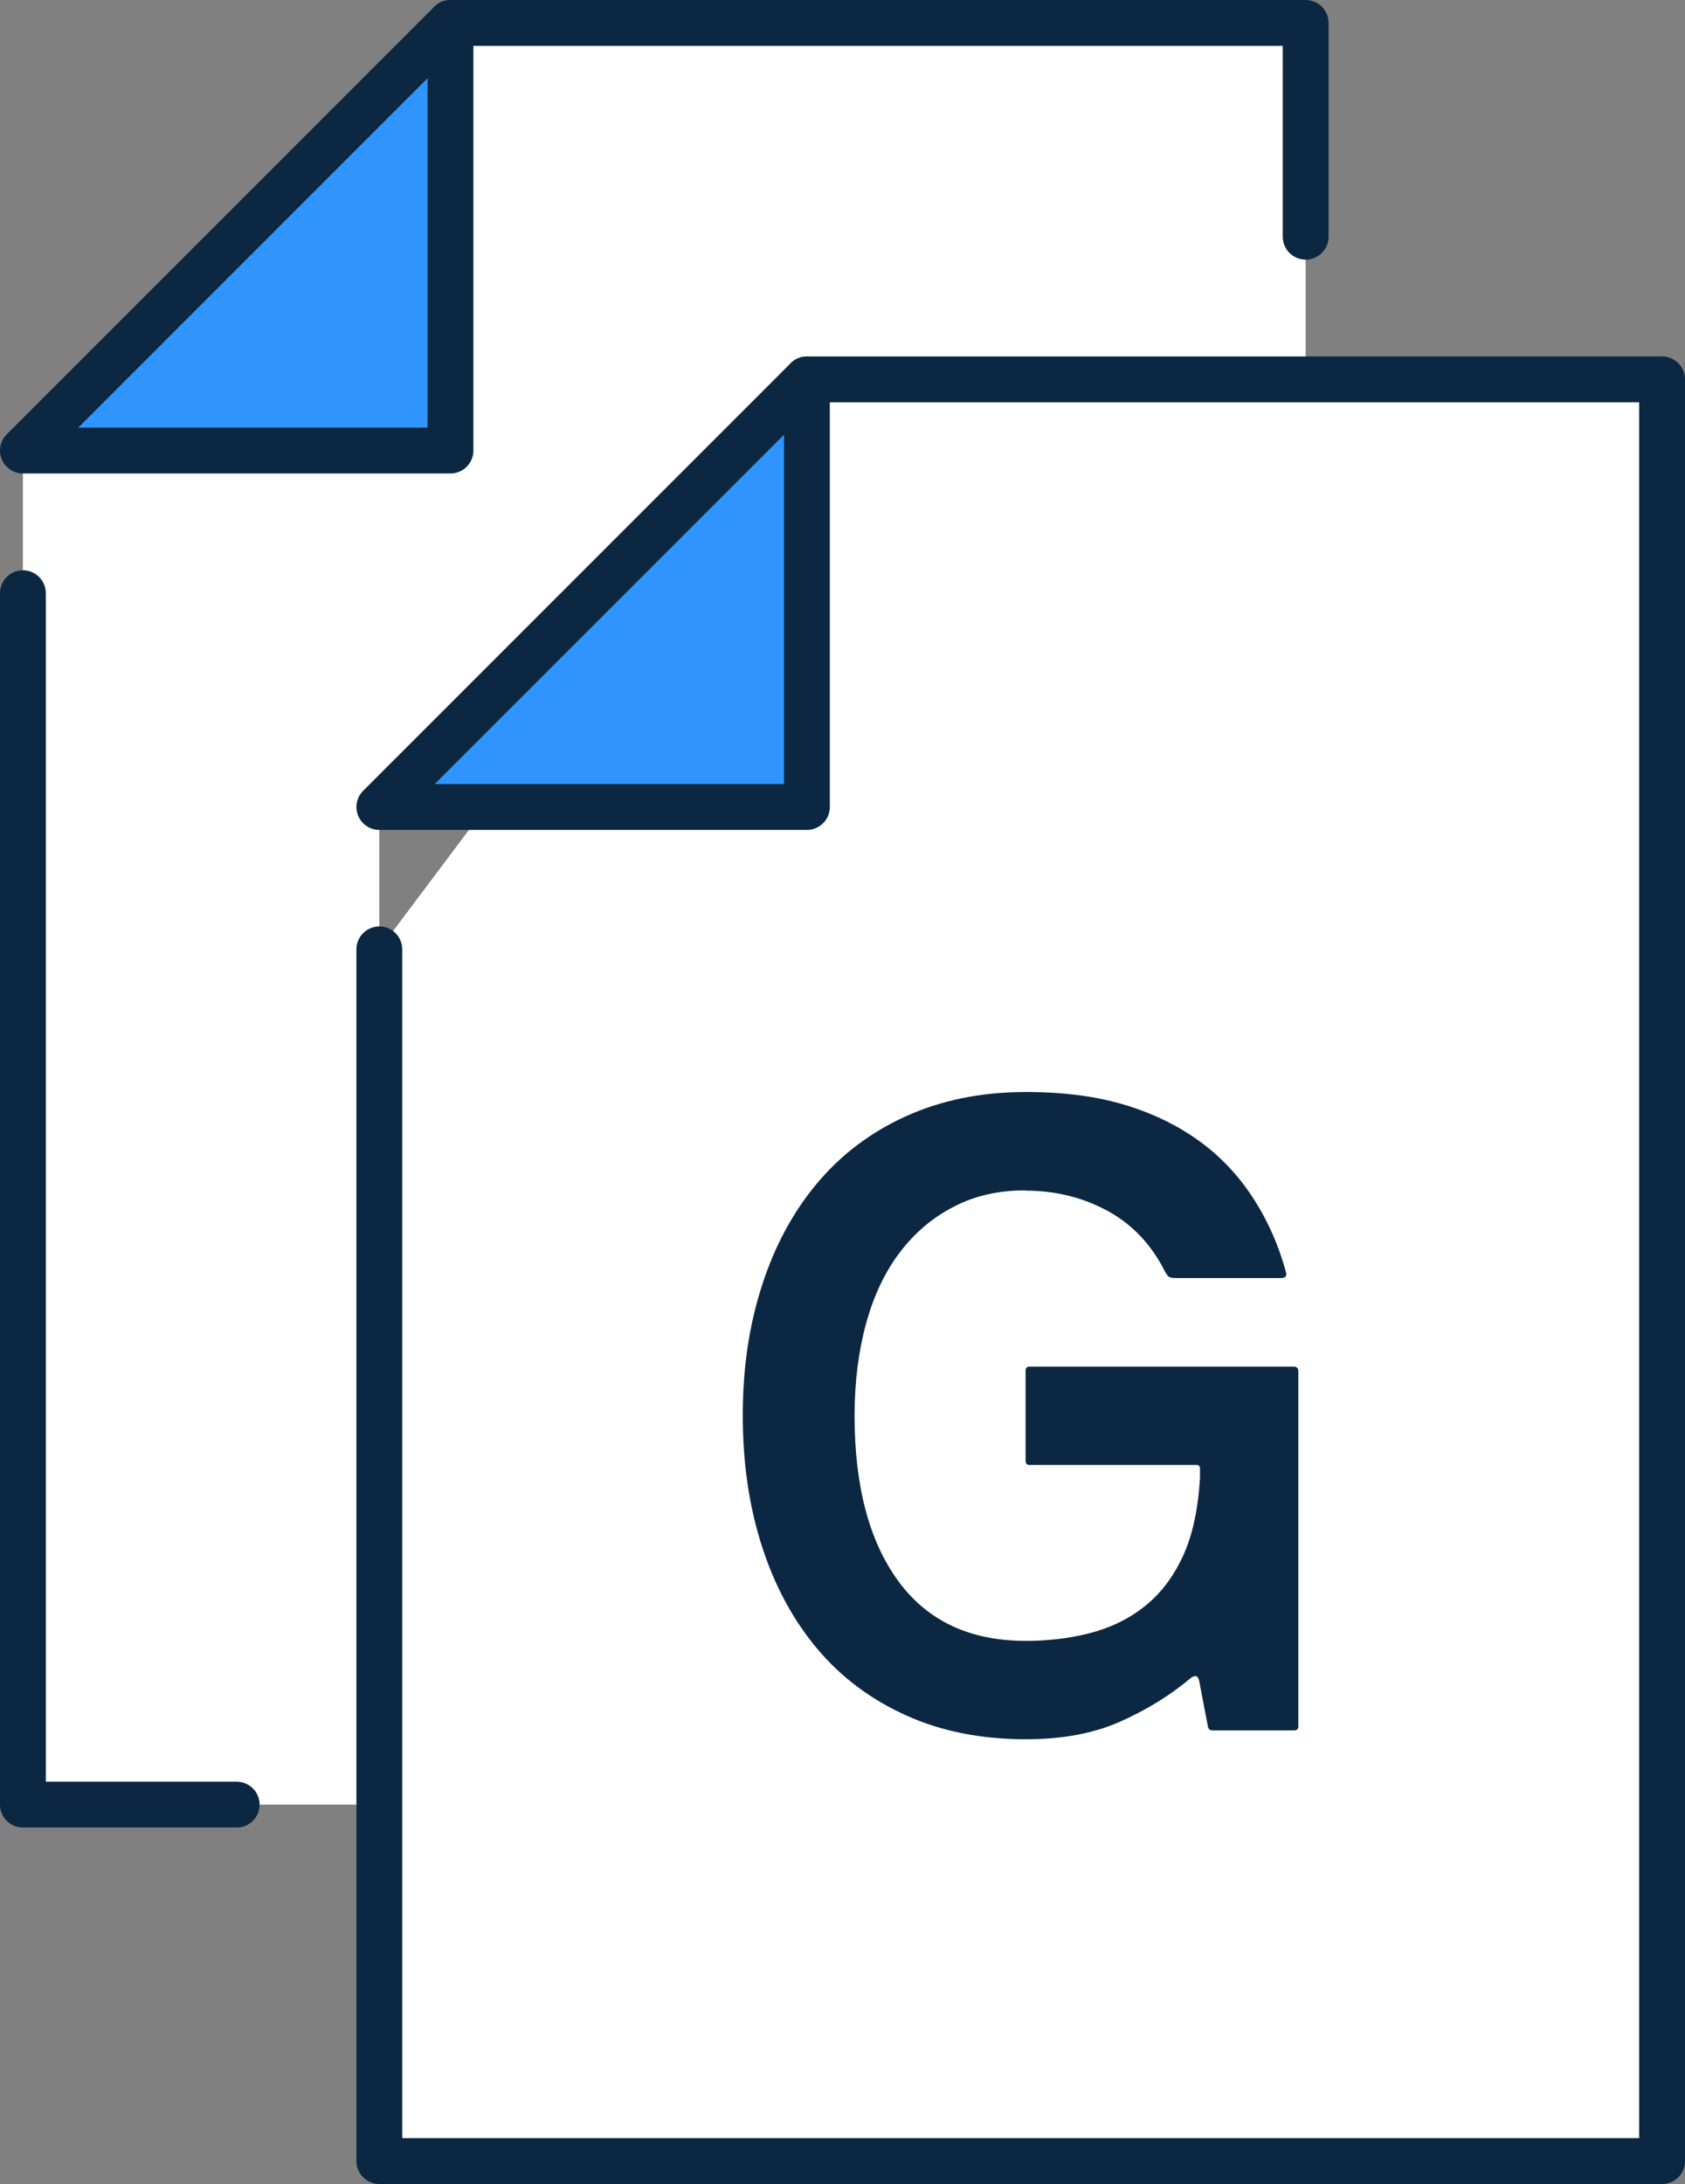
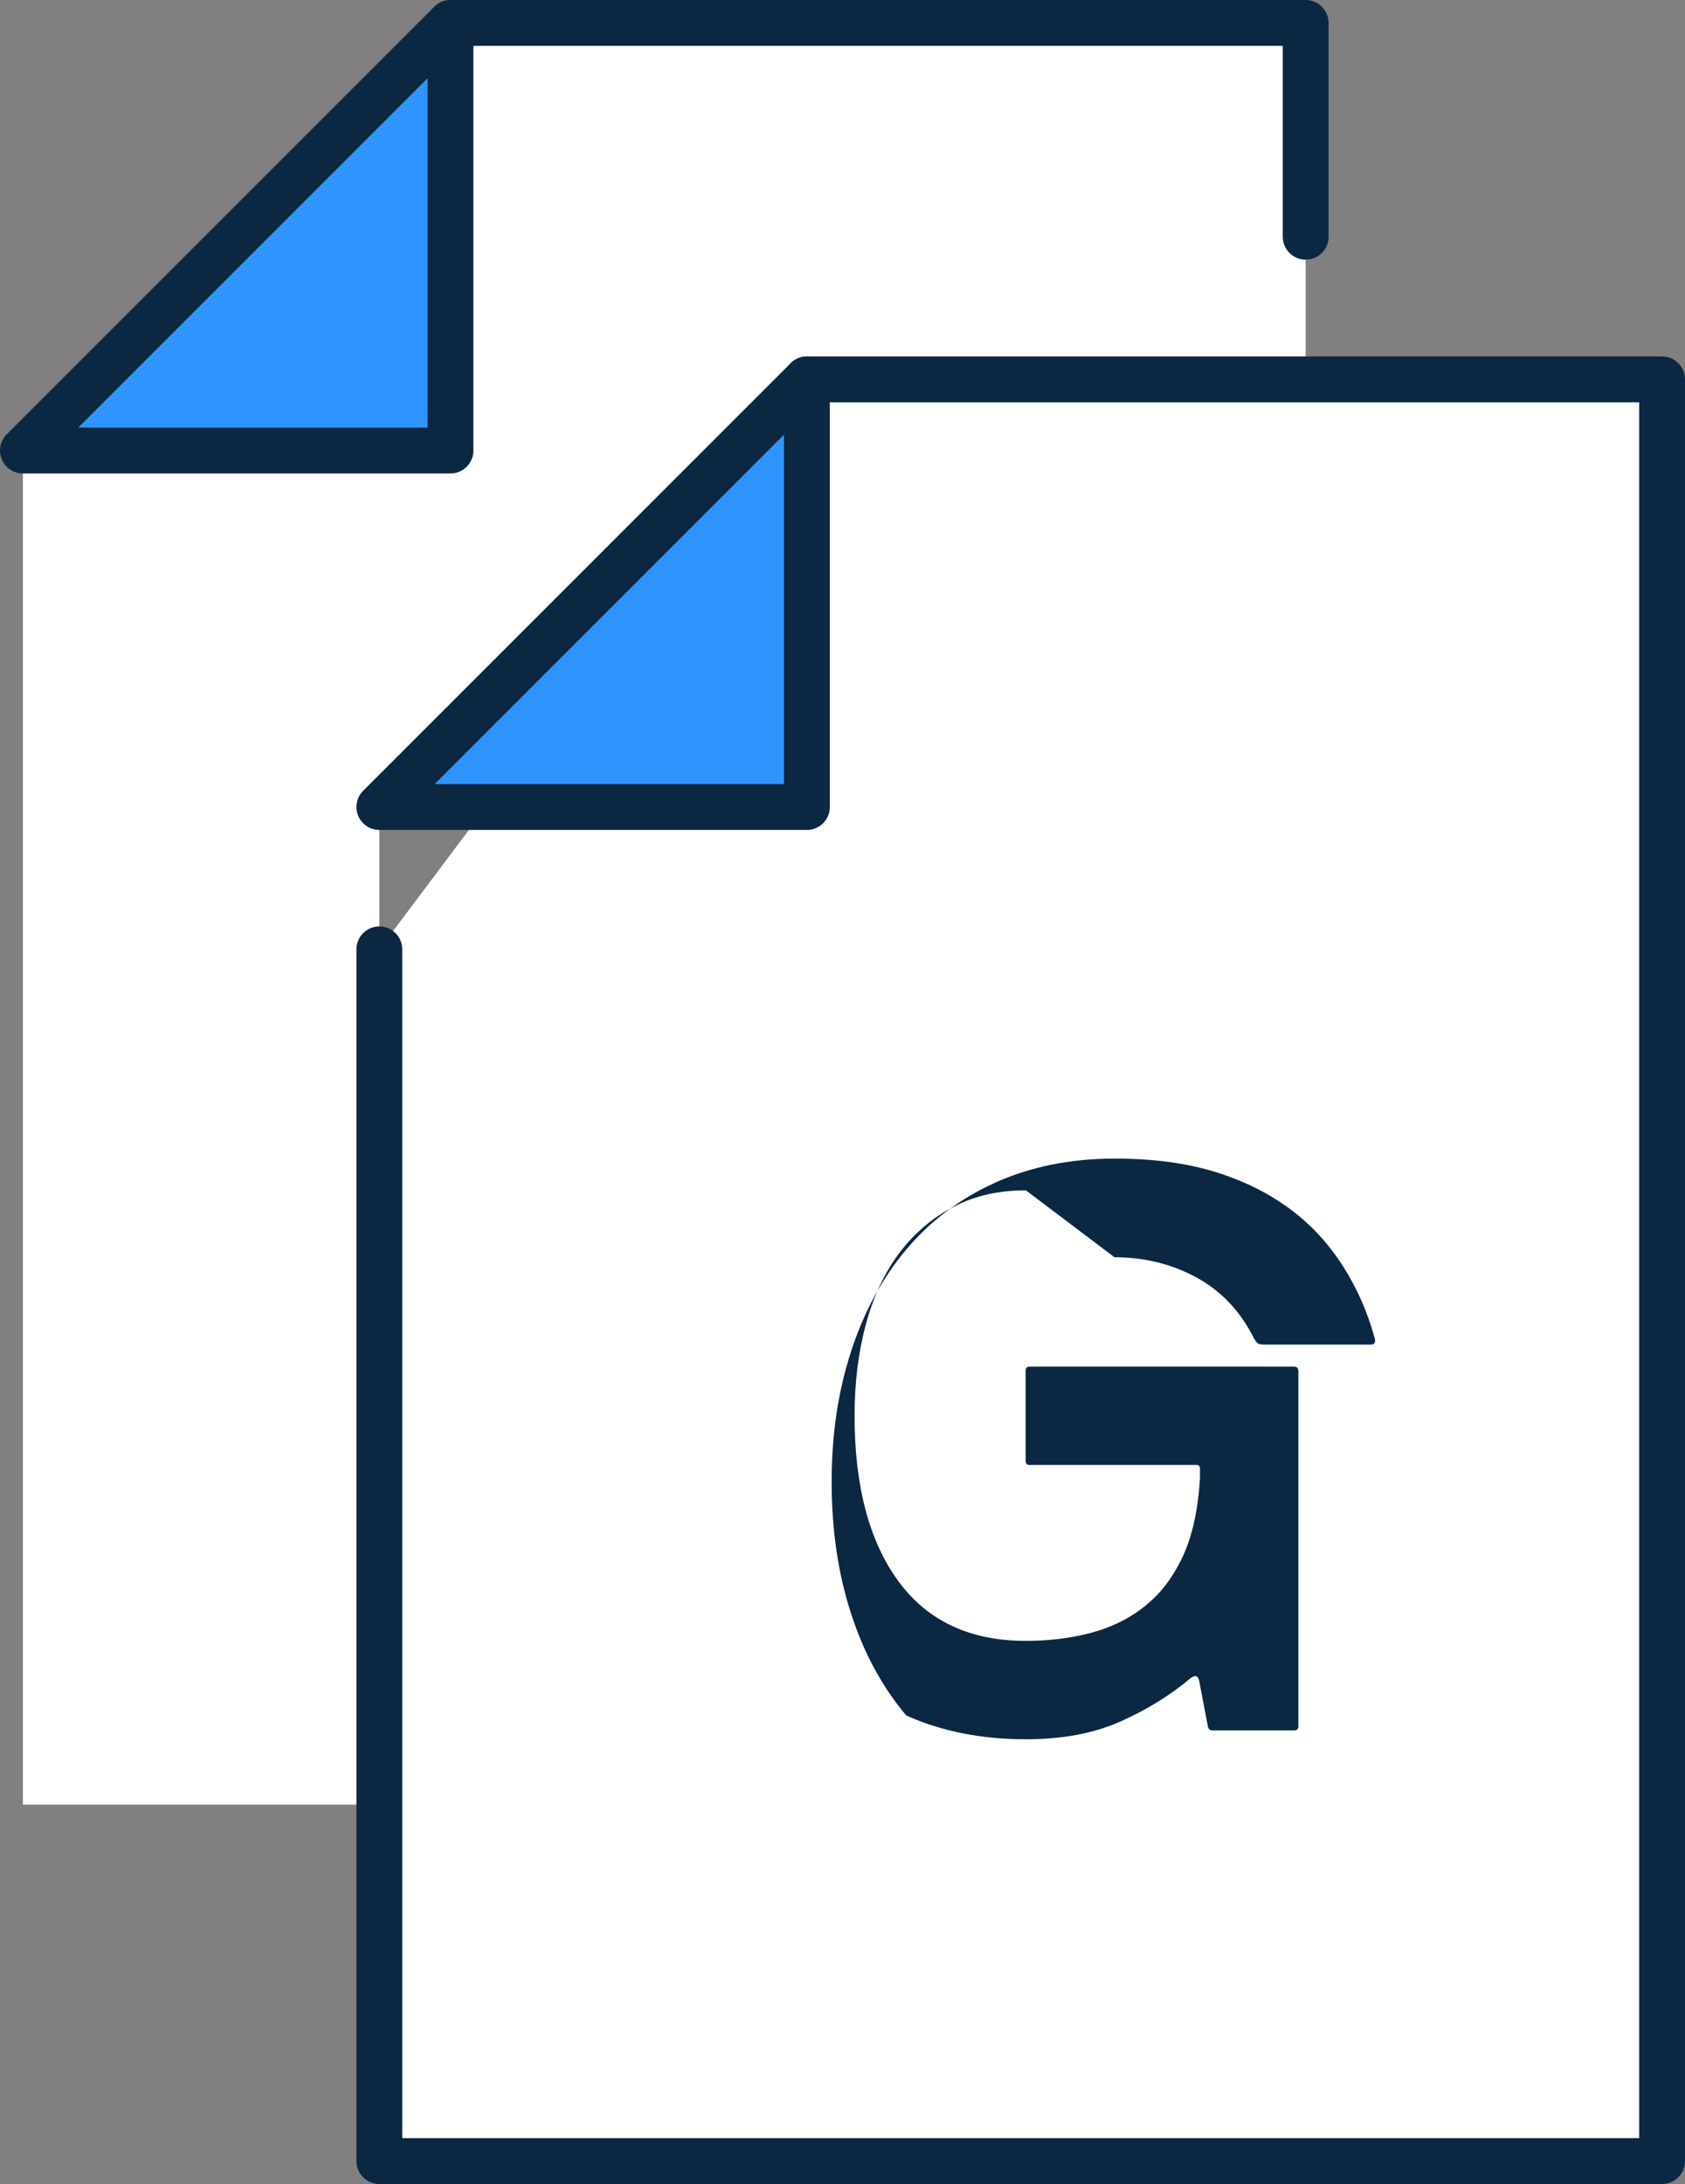
<svg xmlns="http://www.w3.org/2000/svg" id="Layer_2" data-name="Layer 2" viewBox="0 0 55.17 71.5">
  <rect x="0" y="0" width="55.17" height="71.5" fill="#808080" stroke="none" />
  <defs>
    <style>
      .cls-1, .cls-2 {
        stroke: #0c2742;
        stroke-linecap: round;
        stroke-linejoin: round;
        stroke-width: 1.5px;
      }

      .cls-1, .cls-3 {
        fill: #fff;
      }

      .cls-2 {
        fill: none;
      }

      .cls-4 {
        fill: #3094ff;
      }

      .cls-4, .cls-5, .cls-3 {
        stroke-width: 0px;
      }

      .cls-5 {
        fill: #0c2742;
      }
    </style>
  </defs>
  <g id="Layer_1-2" data-name="Layer 1">
    <g>
      <g>
        <g>
          <polygon class="cls-3" points="12.42 59.08 7.75 59.08 .75 59.08 .75 19.42 .75 14.75 14.75 14.75 14.75 .75 42.75 .75 42.75 7.75 42.75 12.42 26.42 12.42 12.42 26.42 12.42 31.08 12.42 59.08" />
          <polygon class="cls-4" points="14.75 .75 14.75 14.75 .75 14.75 14.75 .75" />
        </g>
        <polyline class="cls-1" points="26.42 12.42 42.75 12.42 54.42 12.42 54.42 20.58 54.42 62.58 54.42 70.75 12.42 70.75 12.42 59.08 12.42 31.08" />
        <polygon class="cls-2" points="14.75 .75 .75 14.75 14.75 14.75 14.75 .75" />
-         <polyline class="cls-2" points=".75 19.42 .75 59.08 7.75 59.08" />
        <polyline class="cls-2" points="14.75 .75 42.75 .75 42.75 7.75" />
        <polygon class="cls-4" points="26.42 12.42 26.42 26.42 12.42 26.42 26.42 12.42" />
        <polygon class="cls-2" points="26.42 12.42 12.42 26.42 26.42 26.42 26.42 12.42" />
      </g>
-       <path class="cls-5" d="m33.59,38.97c-.88,0-1.66.17-2.35.53-.69.35-1.28.85-1.77,1.49-.49.64-.86,1.42-1.11,2.33-.25.91-.38,1.92-.38,3.03,0,2.3.48,4.11,1.43,5.41.96,1.31,2.35,1.96,4.18,1.96.72,0,1.41-.08,2.08-.25.66-.17,1.26-.45,1.78-.86.53-.41.95-.96,1.27-1.64s.51-1.55.57-2.6v-.29c0-.08-.04-.12-.12-.12h-5.47c-.08,0-.12-.05-.12-.15v-2.92c0-.1.04-.15.12-.15h8.66c.1,0,.15.05.15.15v11.64c0,.08-.05.12-.15.12h-2.66c-.08,0-.13-.04-.15-.12l-.29-1.52c-.04-.16-.14-.18-.29-.06-.68.57-1.45,1.04-2.31,1.42-.86.38-1.88.57-3.07.57-1.46,0-2.77-.26-3.92-.78s-2.12-1.24-2.91-2.18c-.79-.94-1.39-2.05-1.81-3.35s-.63-2.72-.63-4.29.21-2.96.63-4.26c.42-1.3,1.02-2.41,1.81-3.35.79-.94,1.76-1.67,2.91-2.19s2.46-.79,3.92-.79c1.27,0,2.38.15,3.33.45.96.3,1.77.72,2.46,1.24s1.25,1.15,1.7,1.86c.45.71.79,1.49,1.02,2.33.04.14,0,.21-.15.21h-3.45c-.14,0-.22-.02-.26-.07s-.07-.09-.09-.13c-.45-.9-1.08-1.56-1.89-2-.81-.44-1.7-.66-2.68-.66Z" />
+       <path class="cls-5" d="m33.59,38.97c-.88,0-1.66.17-2.35.53-.69.35-1.28.85-1.77,1.49-.49.64-.86,1.42-1.11,2.33-.25.91-.38,1.92-.38,3.03,0,2.3.48,4.11,1.43,5.41.96,1.31,2.35,1.96,4.18,1.96.72,0,1.41-.08,2.08-.25.66-.17,1.26-.45,1.78-.86.53-.41.95-.96,1.27-1.64s.51-1.55.57-2.6v-.29c0-.08-.04-.12-.12-.12h-5.47c-.08,0-.12-.05-.12-.15v-2.92c0-.1.04-.15.12-.15h8.66c.1,0,.15.05.15.15v11.64c0,.08-.05.12-.15.12h-2.66c-.08,0-.13-.04-.15-.12l-.29-1.52c-.04-.16-.14-.18-.29-.06-.68.57-1.45,1.04-2.31,1.42-.86.38-1.88.57-3.07.57-1.46,0-2.77-.26-3.92-.78c-.79-.94-1.39-2.05-1.81-3.35s-.63-2.72-.63-4.29.21-2.96.63-4.26c.42-1.3,1.02-2.41,1.81-3.35.79-.94,1.76-1.67,2.91-2.19s2.46-.79,3.92-.79c1.27,0,2.38.15,3.33.45.96.3,1.77.72,2.46,1.24s1.25,1.15,1.7,1.86c.45.71.79,1.49,1.02,2.33.04.14,0,.21-.15.21h-3.45c-.14,0-.22-.02-.26-.07s-.07-.09-.09-.13c-.45-.9-1.08-1.56-1.89-2-.81-.44-1.7-.66-2.68-.66Z" />
    </g>
  </g>
</svg>